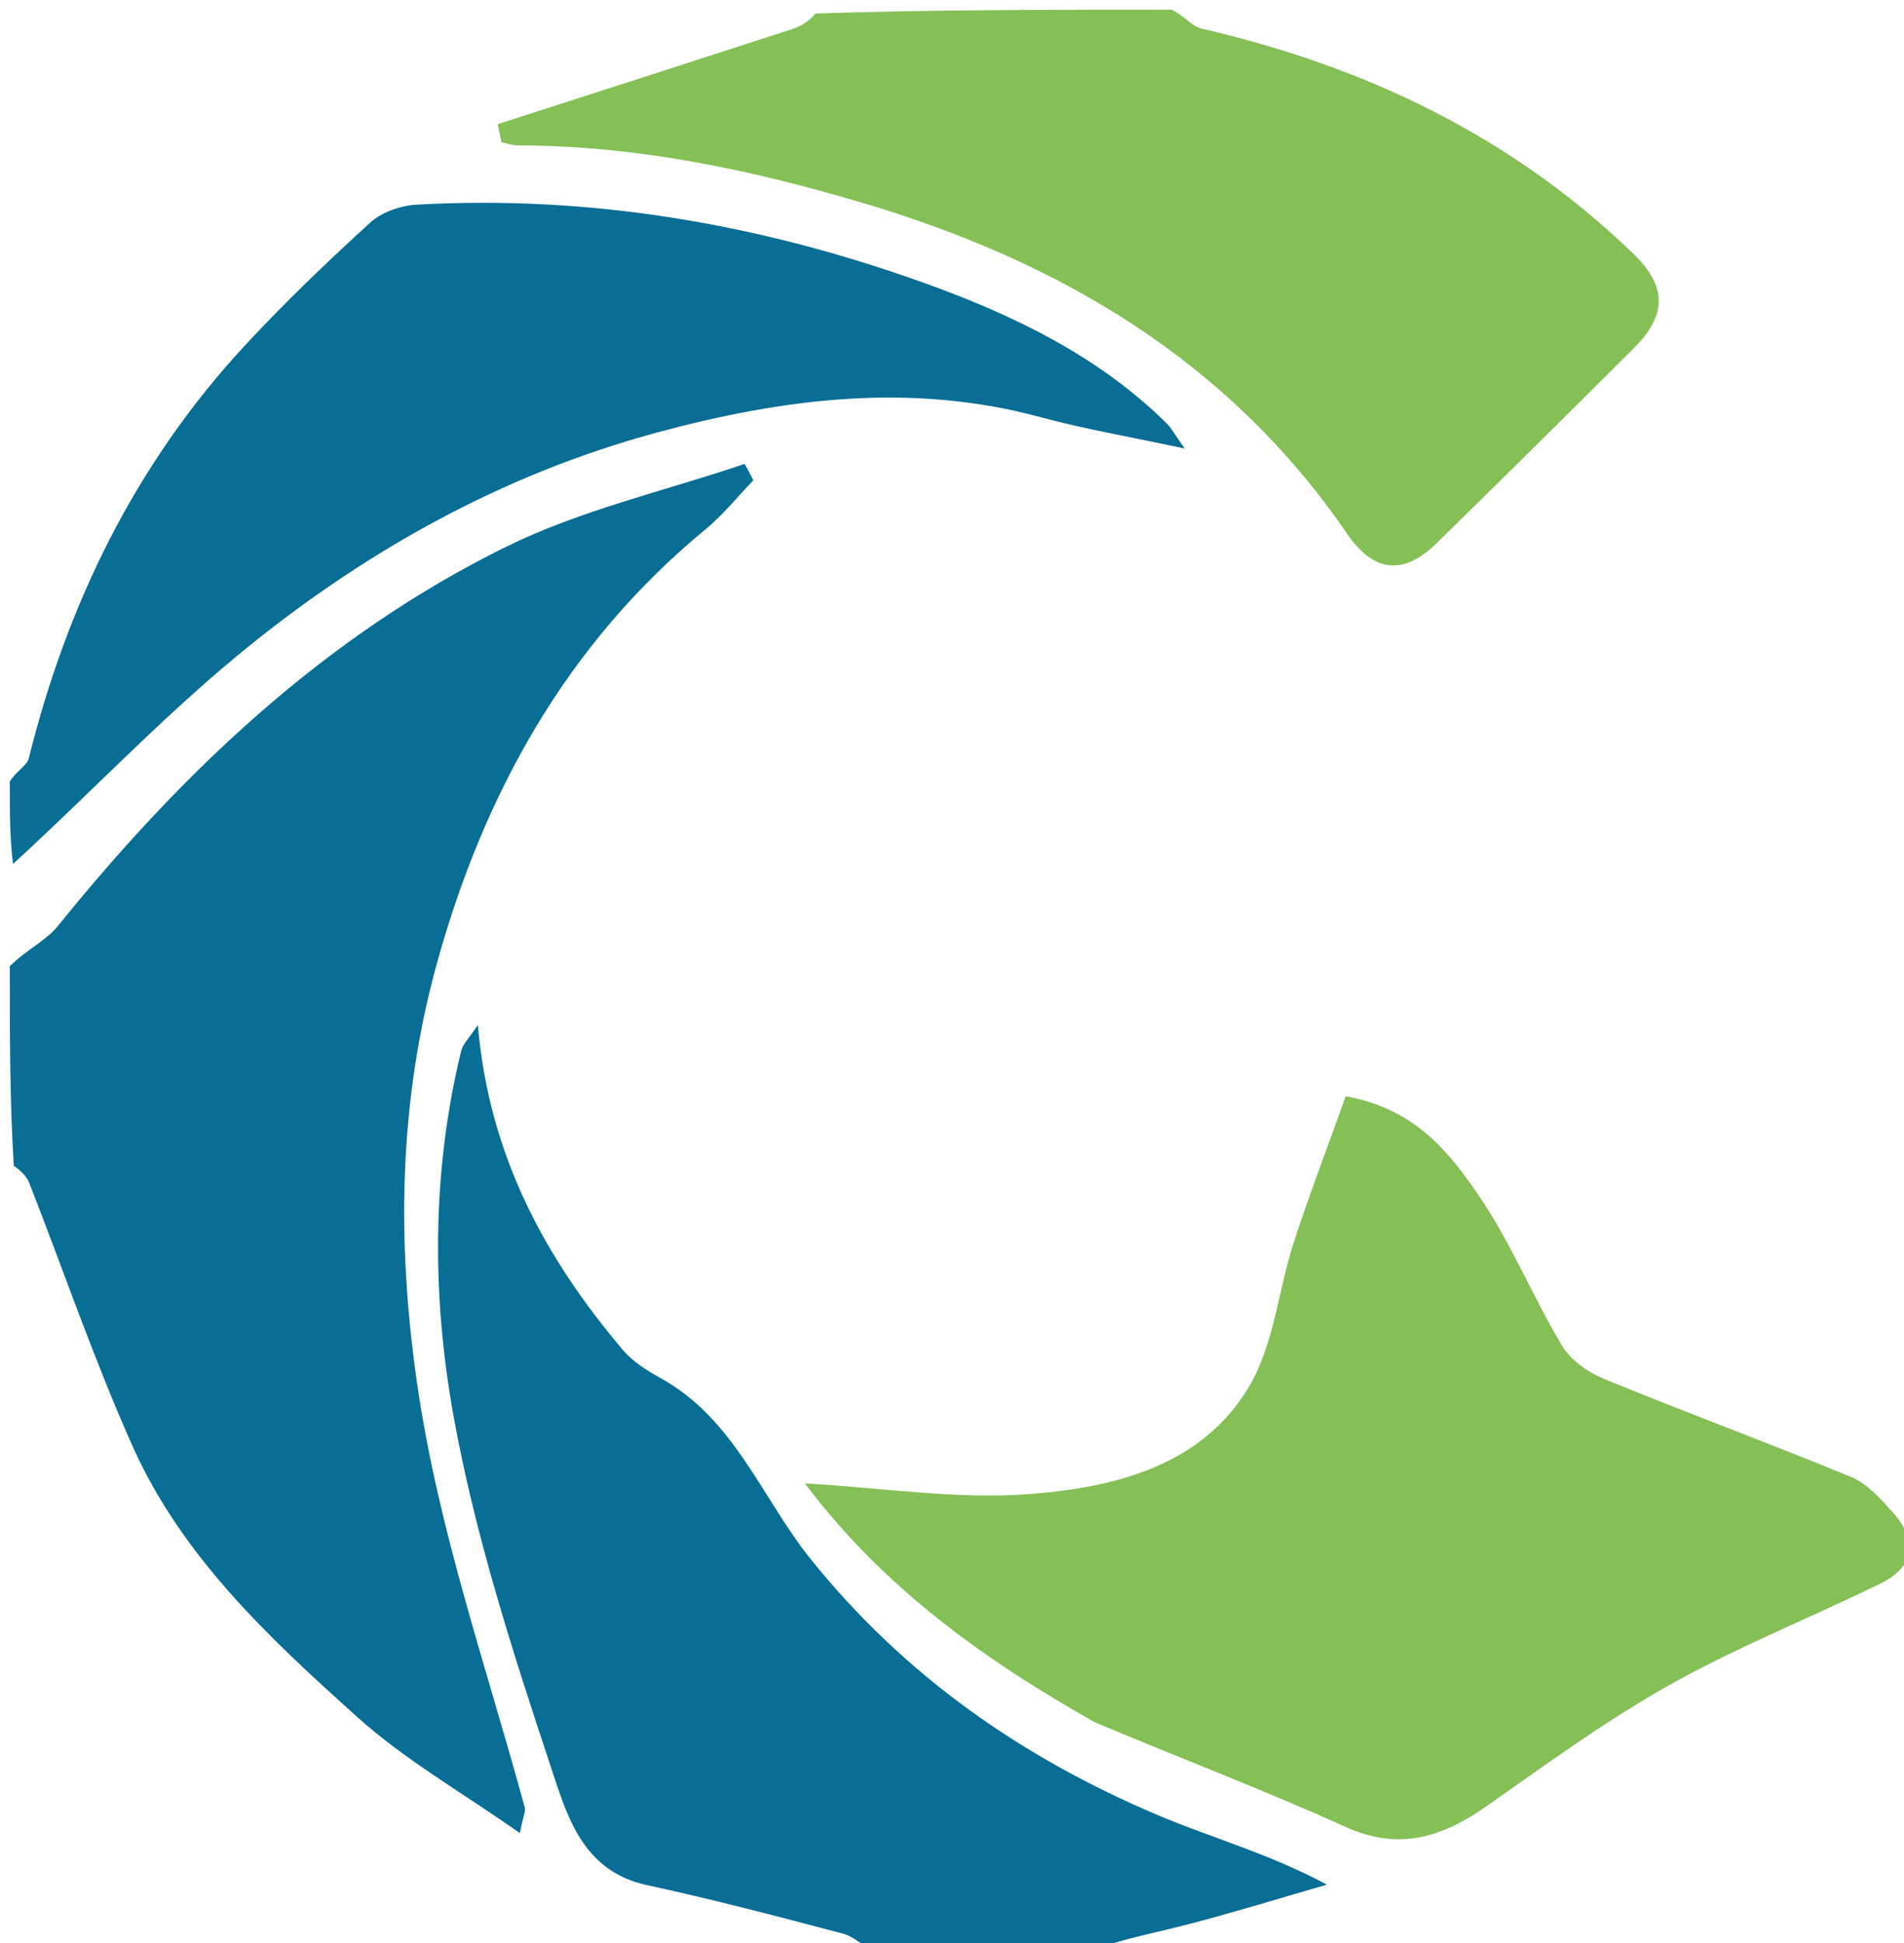
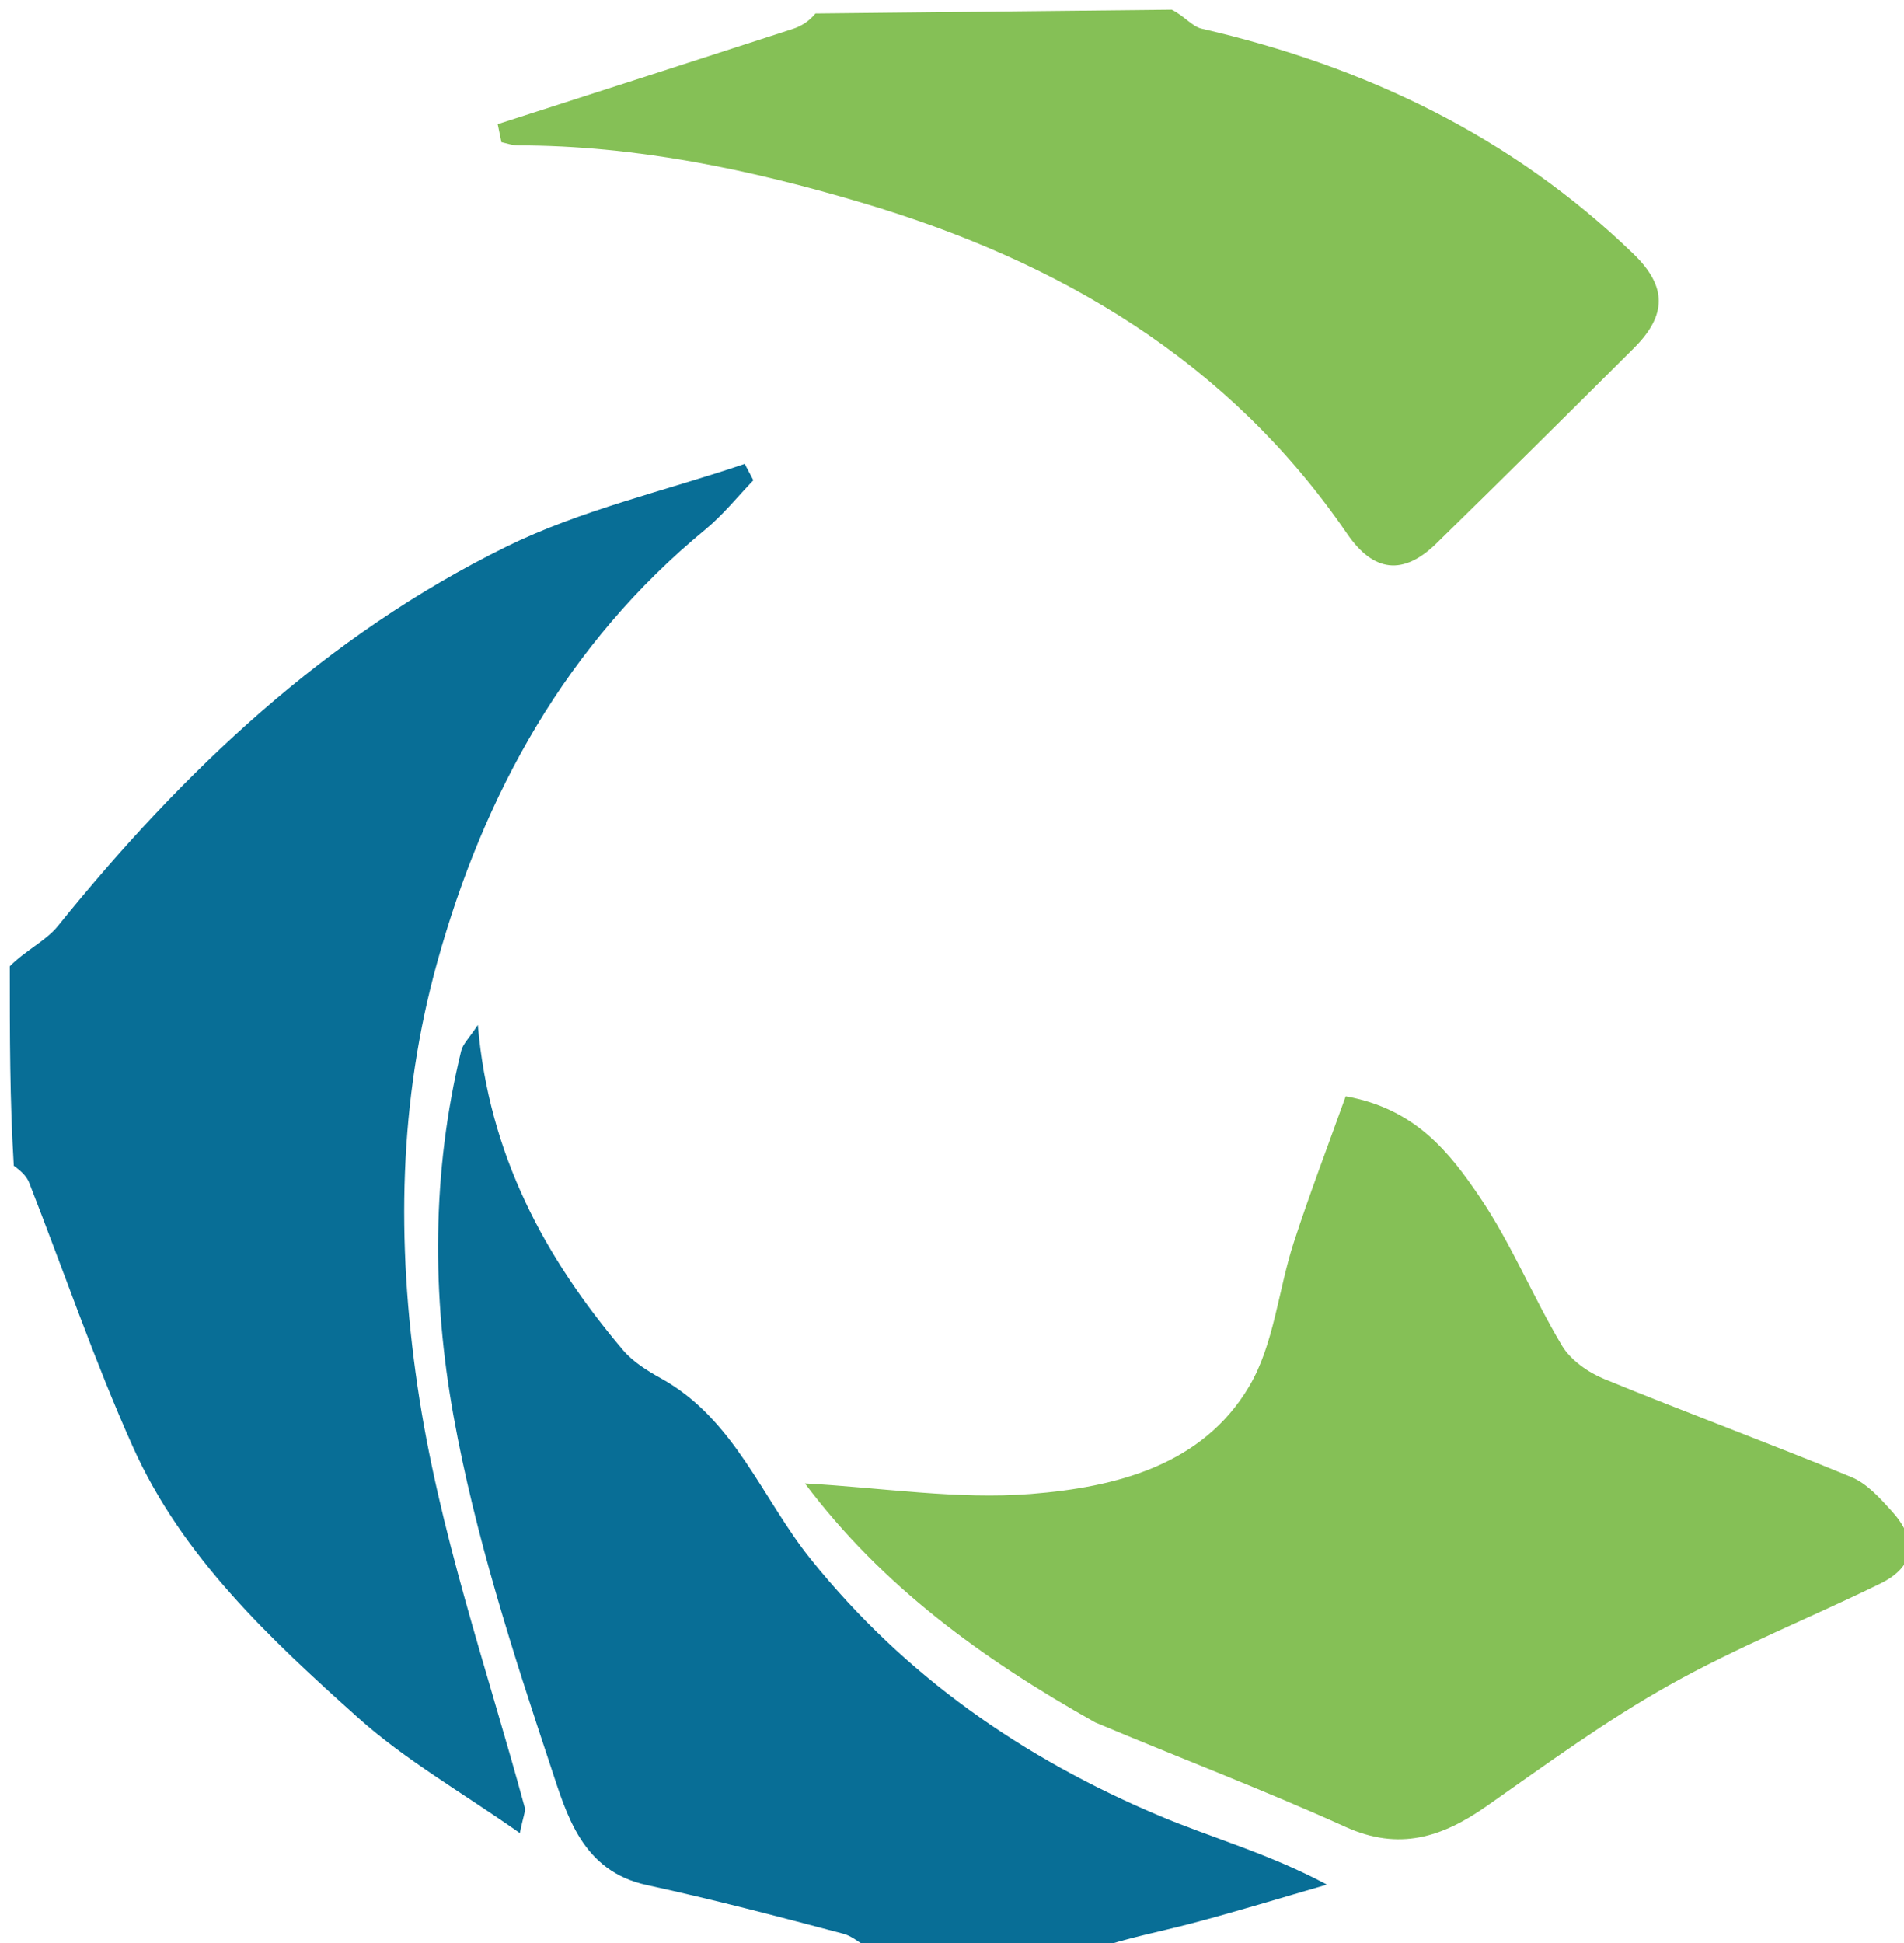
<svg xmlns="http://www.w3.org/2000/svg" width="98" height="100" viewBox="0 0 98 100" fill="none">
  <g clip-path="url(#clip0_2440_75494)">
    <path d="M0.504 49.73C1.339 48.89 2.356 48.429 2.981 47.656C9.42 39.684 16.769 32.709 26.054 28.139C29.908 26.242 34.225 25.268 38.331 23.875C38.479 24.156 38.627 24.436 38.776 24.717C37.957 25.566 37.212 26.504 36.306 27.249C29.159 33.134 24.907 40.861 22.501 49.532C20.526 56.648 20.398 63.893 21.487 71.329C22.581 78.807 25.054 85.828 27.01 93.028C27.061 93.216 26.936 93.451 26.757 94.342C23.779 92.249 20.86 90.586 18.421 88.398C13.889 84.332 9.372 80.123 6.836 74.456C4.851 70.019 3.276 65.403 1.503 60.873C1.378 60.555 1.115 60.29 0.71 59.998C0.504 56.652 0.504 53.308 0.504 49.73Z" fill="#086E96" />
-     <path d="M60.31 0.5C60.975 0.833 61.358 1.361 61.838 1.471C70.275 3.414 77.823 7.02 84.071 13.063C85.814 14.749 85.8 16.219 84.095 17.918C80.721 21.281 77.34 24.637 73.933 27.967C72.225 29.637 70.696 29.454 69.338 27.472C63.251 18.585 54.58 13.465 44.389 10.439C38.584 8.716 32.731 7.488 26.65 7.483C26.37 7.483 26.089 7.376 25.809 7.318C25.745 7.009 25.681 6.7 25.617 6.39C30.68 4.759 35.745 3.132 40.804 1.488C41.244 1.345 41.647 1.09 41.972 0.694C47.943 0.5 54.009 0.5 60.31 0.5Z" fill="#85C056" />
+     <path d="M60.31 0.5C60.975 0.833 61.358 1.361 61.838 1.471C70.275 3.414 77.823 7.02 84.071 13.063C85.814 14.749 85.8 16.219 84.095 17.918C80.721 21.281 77.34 24.637 73.933 27.967C72.225 29.637 70.696 29.454 69.338 27.472C63.251 18.585 54.58 13.465 44.389 10.439C38.584 8.716 32.731 7.488 26.65 7.483C26.37 7.483 26.089 7.376 25.809 7.318C25.745 7.009 25.681 6.7 25.617 6.39C30.68 4.759 35.745 3.132 40.804 1.488C41.244 1.345 41.647 1.09 41.972 0.694Z" fill="#85C056" />
    <path d="M45.142 100.496C44.408 100.163 43.954 99.668 43.406 99.523C40.048 98.636 36.686 97.752 33.292 97.018C29.955 96.297 29.168 93.393 28.359 90.956C26.39 85.025 24.453 79.018 23.346 72.891C22.227 66.696 22.217 60.321 23.738 54.083C23.825 53.728 24.149 53.429 24.595 52.75C25.168 59.445 28.043 64.733 32.063 69.481C32.573 70.084 33.308 70.543 34.014 70.934C37.816 73.039 39.213 77.117 41.735 80.252C46.574 86.269 52.652 90.496 59.69 93.459C62.409 94.603 65.283 95.385 68.297 96.995C65.989 97.662 63.691 98.37 61.368 98.982C59.665 99.431 57.928 99.754 56.359 100.314C52.8 100.496 49.089 100.496 45.142 100.496Z" fill="#086E96" />
-     <path d="M0.504 40.225C0.84 39.679 1.387 39.409 1.482 39.028C3.461 31.071 6.959 23.891 12.571 17.819C14.623 15.599 16.818 13.499 19.054 11.458C19.641 10.922 20.608 10.581 21.423 10.535C30.405 10.026 39.118 11.531 47.525 14.547C52.112 16.193 56.541 18.308 60.081 21.822C60.294 22.034 60.436 22.316 60.976 23.085C58.138 22.475 55.817 22.082 53.557 21.47C46.894 19.666 40.324 20.505 33.852 22.251C25.748 24.436 18.549 28.497 12.147 33.801C8.169 37.097 4.594 40.871 0.671 44.465C0.504 43.15 0.504 41.8 0.504 40.225Z" fill="#086E96" />
    <path d="M56.372 88.648C50.556 85.38 45.4 81.633 41.43 76.346C45.453 76.57 49.295 77.189 53.063 76.889C57.404 76.544 61.876 75.436 64.293 71.356C65.577 69.189 65.789 66.413 66.591 63.946C67.407 61.437 68.353 58.97 69.264 56.422C72.862 57.062 74.612 59.329 76.142 61.576C77.782 63.985 78.894 66.74 80.394 69.253C80.837 69.995 81.73 70.625 82.559 70.966C86.783 72.7 91.071 74.28 95.292 76.021C96.091 76.351 96.759 77.099 97.364 77.765C98.669 79.201 98.659 80.581 96.783 81.501C93.178 83.267 89.424 84.761 85.933 86.719C82.652 88.558 79.593 90.799 76.507 92.962C74.232 94.555 72.02 95.275 69.253 94.023C65.073 92.132 60.774 90.5 56.372 88.648Z" fill="#85C056" />
  </g>
  <defs>
    <clipPath id="clip0_2440_75494">
      <rect width="98" height="100" fill="white" />
    </clipPath>
  </defs>
</svg>